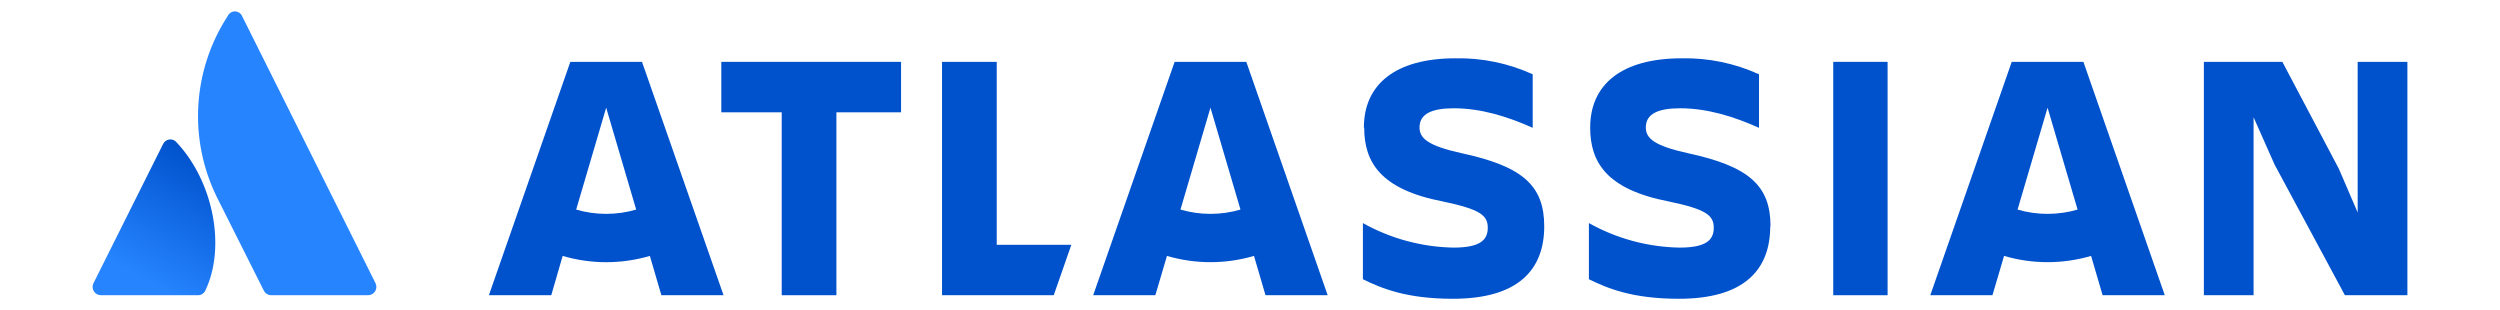
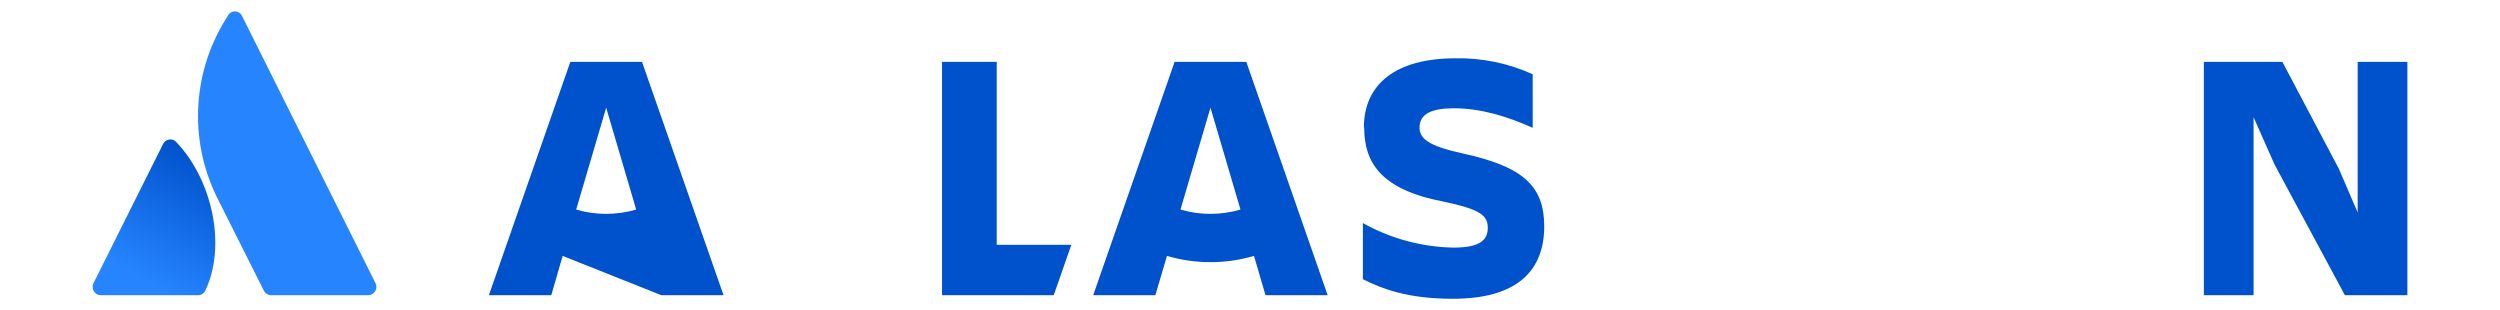
<svg xmlns="http://www.w3.org/2000/svg" version="1.1" x="0" y="0" width="540" height="67" viewBox="0, 0, 540, 67">
  <g id="Background">
    <rect x="0" y="0" width="540" height="67" fill="#FFFFFF" />
  </g>
  <defs>
    <linearGradient id="Gradient_1" gradientUnits="userSpaceOnUse" x1="46.424" y1="35.435" x2="30.563" y2="62.907">
      <stop offset="0" stop-color="#0052CC" />
      <stop offset="0.92" stop-color="#2684FF" />
    </linearGradient>
  </defs>
  <g id="Layer_2">
    <path d="M38.183,30.796 C37.813,30.311 37.217,30.055 36.611,30.121 C36.004,30.188 35.477,30.566 35.221,31.12 L20.193,61.166 C19.913,61.724 19.943,62.387 20.271,62.917 C20.6,63.448 21.18,63.77 21.804,63.768 L42.73,63.768 C43.416,63.786 44.048,63.397 44.341,62.777 C48.841,53.425 46.109,39.259 38.183,30.796 z" fill="url(#Gradient_1)" />
    <path d="M49.211,3.425 C41.565,15.148 40.667,30.035 46.85,42.592 L56.989,62.777 C57.295,63.386 57.919,63.77 58.6,63.768 L79.526,63.768 C80.145,63.76 80.717,63.434 81.038,62.905 C81.36,62.377 81.387,61.719 81.109,61.166 L52.267,3.425 C51.985,2.838 51.391,2.464 50.739,2.464 C50.087,2.464 49.493,2.838 49.211,3.425 z" fill="#2684FF" />
    <path d="M294.665,27.555 C294.665,34.962 298.119,40.907 311.619,43.509 C319.674,45.194 321.359,46.499 321.359,49.185 C321.359,51.87 319.674,53.481 313.952,53.481 C307.093,53.357 300.372,51.537 294.387,48.185 L294.387,60.314 C298.452,62.305 303.822,64.536 313.831,64.536 C327.952,64.536 333.554,58.249 333.554,48.888 M333.554,48.888 C333.554,40.064 328.878,35.925 315.674,33.083 C308.387,31.472 306.619,29.86 306.619,27.527 C306.619,24.61 309.23,23.388 314.026,23.388 C319.859,23.388 325.609,25.157 331.063,27.61 L331.063,16.046 C325.835,13.665 320.14,12.485 314.396,12.592 C301.35,12.592 294.6,18.268 294.6,27.555" fill="#0052CC" />
    <path d="M476.035,13.36 L476.035,63.768 L486.776,63.768 L486.776,25.333 L491.304,35.536 L506.498,63.768 L519.998,63.768 L519.998,13.36 L509.257,13.36 L509.257,45.897 L505.192,36.453 L492.989,13.36 L476.035,13.36 z" fill="#0052CC" />
-     <path d="M395.98,13.36 L407.72,13.36 L407.72,63.768 L395.98,63.768 z" fill="#0052CC" />
-     <path d="M382.433,48.888 C382.433,40.064 377.757,35.925 364.554,33.083 C357.267,31.472 355.498,29.86 355.498,27.527 C355.498,24.61 358.109,23.388 362.906,23.388 C368.739,23.388 374.489,25.157 379.943,27.61 L379.943,16.046 C374.714,13.665 369.02,12.485 363.276,12.592 C350.23,12.592 343.48,18.268 343.48,27.555 C343.48,34.962 346.933,40.907 360.433,43.509 C368.489,45.194 370.174,46.499 370.174,49.185 C370.174,51.87 368.489,53.481 362.767,53.481 C355.908,53.357 349.186,51.537 343.202,48.185 L343.202,60.314 C347.267,62.305 352.637,64.536 362.646,64.536 C376.767,64.536 382.368,58.249 382.368,48.888" fill="#0052CC" />
    <path d="M203.48,13.36 L203.48,63.768 L227.609,63.768 L231.406,52.879 L215.294,52.879 L215.294,13.36 L203.48,13.36 z" fill="#0052CC" />
-     <path d="M155.804,13.36 L155.804,24.259 L168.85,24.259 L168.85,63.768 L180.665,63.768 L180.665,24.259 L194.628,24.259 L194.628,13.36 L155.804,13.36 z" fill="#0052CC" />
-     <path d="M138.674,13.36 L123.193,13.36 L105.6,63.768 L119.072,63.768 L121.535,55.277 C127.683,57.087 134.221,57.087 140.369,55.277 L142.859,63.768 L156.285,63.768 z M130.933,46.194 C128.74,46.197 126.557,45.885 124.452,45.268 L130.933,23.259 L137.415,45.268 C135.31,45.885 133.127,46.197 130.933,46.194 z" fill="#0052CC" />
+     <path d="M138.674,13.36 L123.193,13.36 L105.6,63.768 L119.072,63.768 L121.535,55.277 L142.859,63.768 L156.285,63.768 z M130.933,46.194 C128.74,46.197 126.557,45.885 124.452,45.268 L130.933,23.259 L137.415,45.268 C135.31,45.885 133.127,46.197 130.933,46.194 z" fill="#0052CC" />
    <path d="M269.202,13.36 L253.72,13.36 L236.128,63.768 L249.554,63.768 L252.063,55.277 C258.199,57.08 264.724,57.08 270.859,55.277 L273.35,63.768 L286.776,63.768 z M261.461,46.194 C259.267,46.197 257.085,45.885 254.98,45.268 L261.461,23.259 L267.943,45.268 C265.838,45.885 263.655,46.197 261.461,46.194 z" fill="#0052CC" />
-     <path d="M450.017,13.36 L434.535,13.36 L416.943,63.768 L430.368,63.768 L432.878,55.277 C439.013,57.08 445.538,57.08 451.674,55.277 L454.165,63.768 L467.591,63.768 z M442.276,46.194 C440.082,46.197 437.899,45.885 435.794,45.268 L442.276,23.259 L448.757,45.268 C446.652,45.885 444.47,46.197 442.276,46.194 z" fill="#0052CC" />
  </g>
</svg>